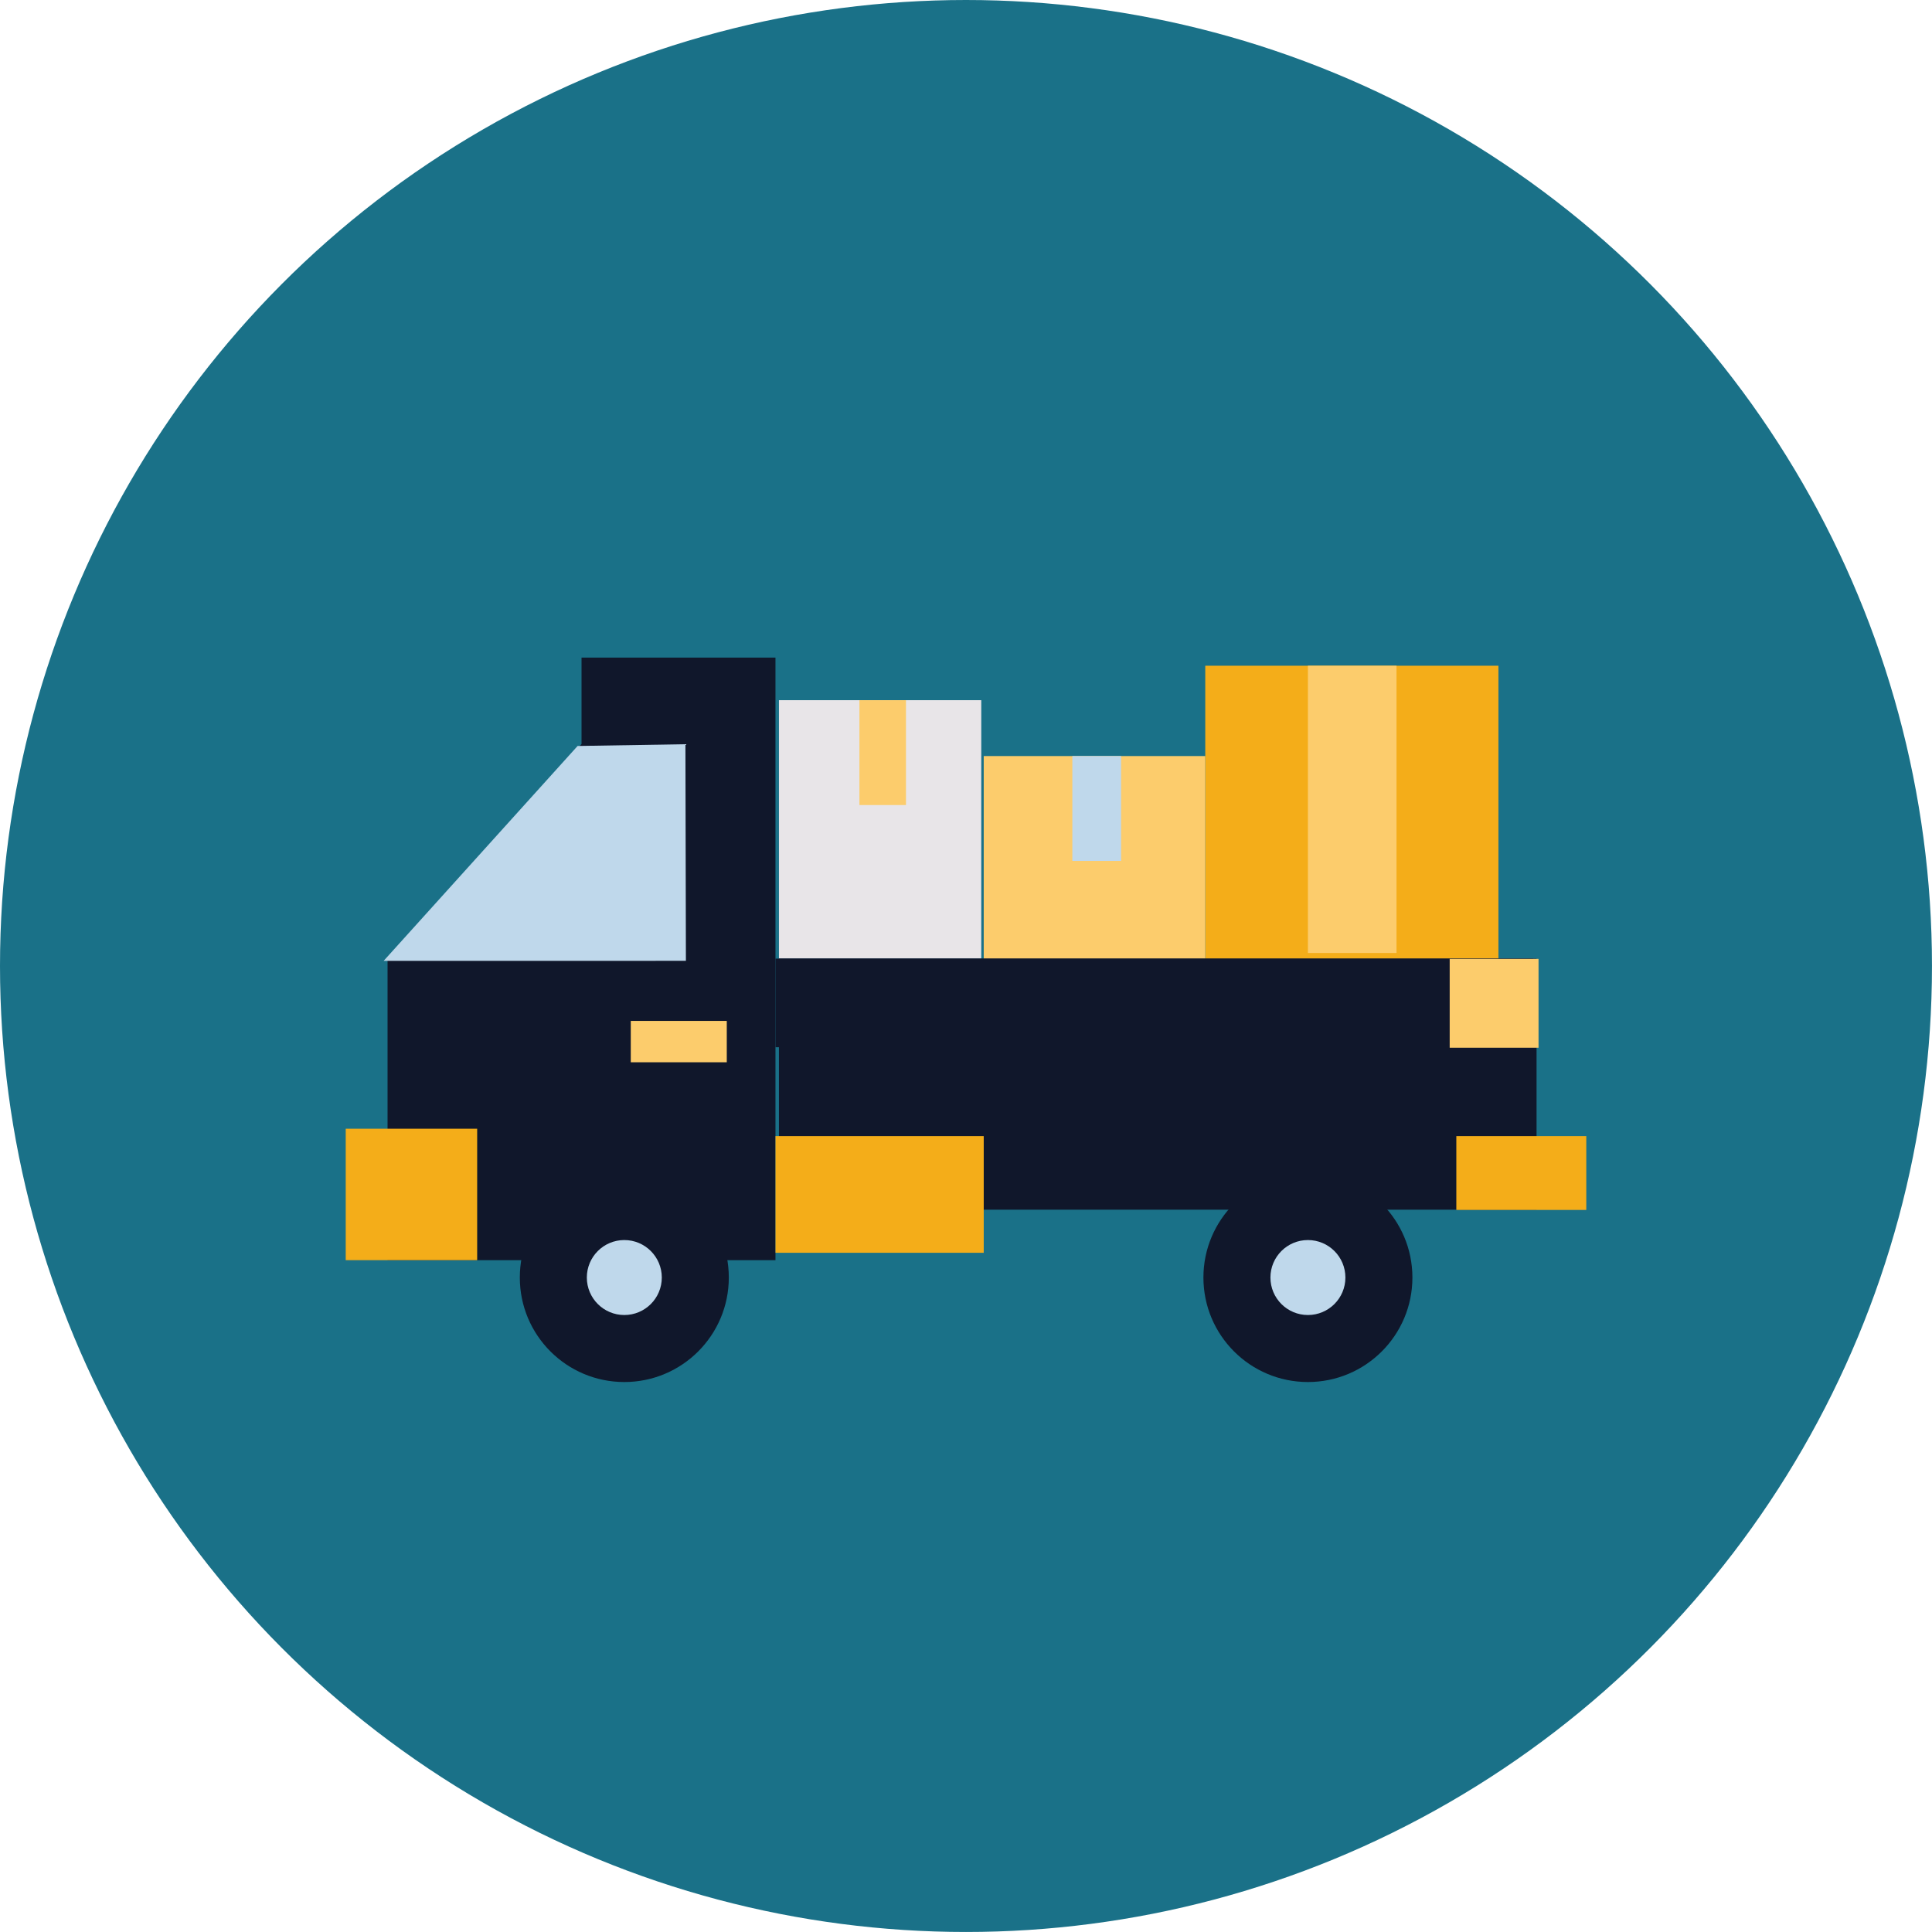
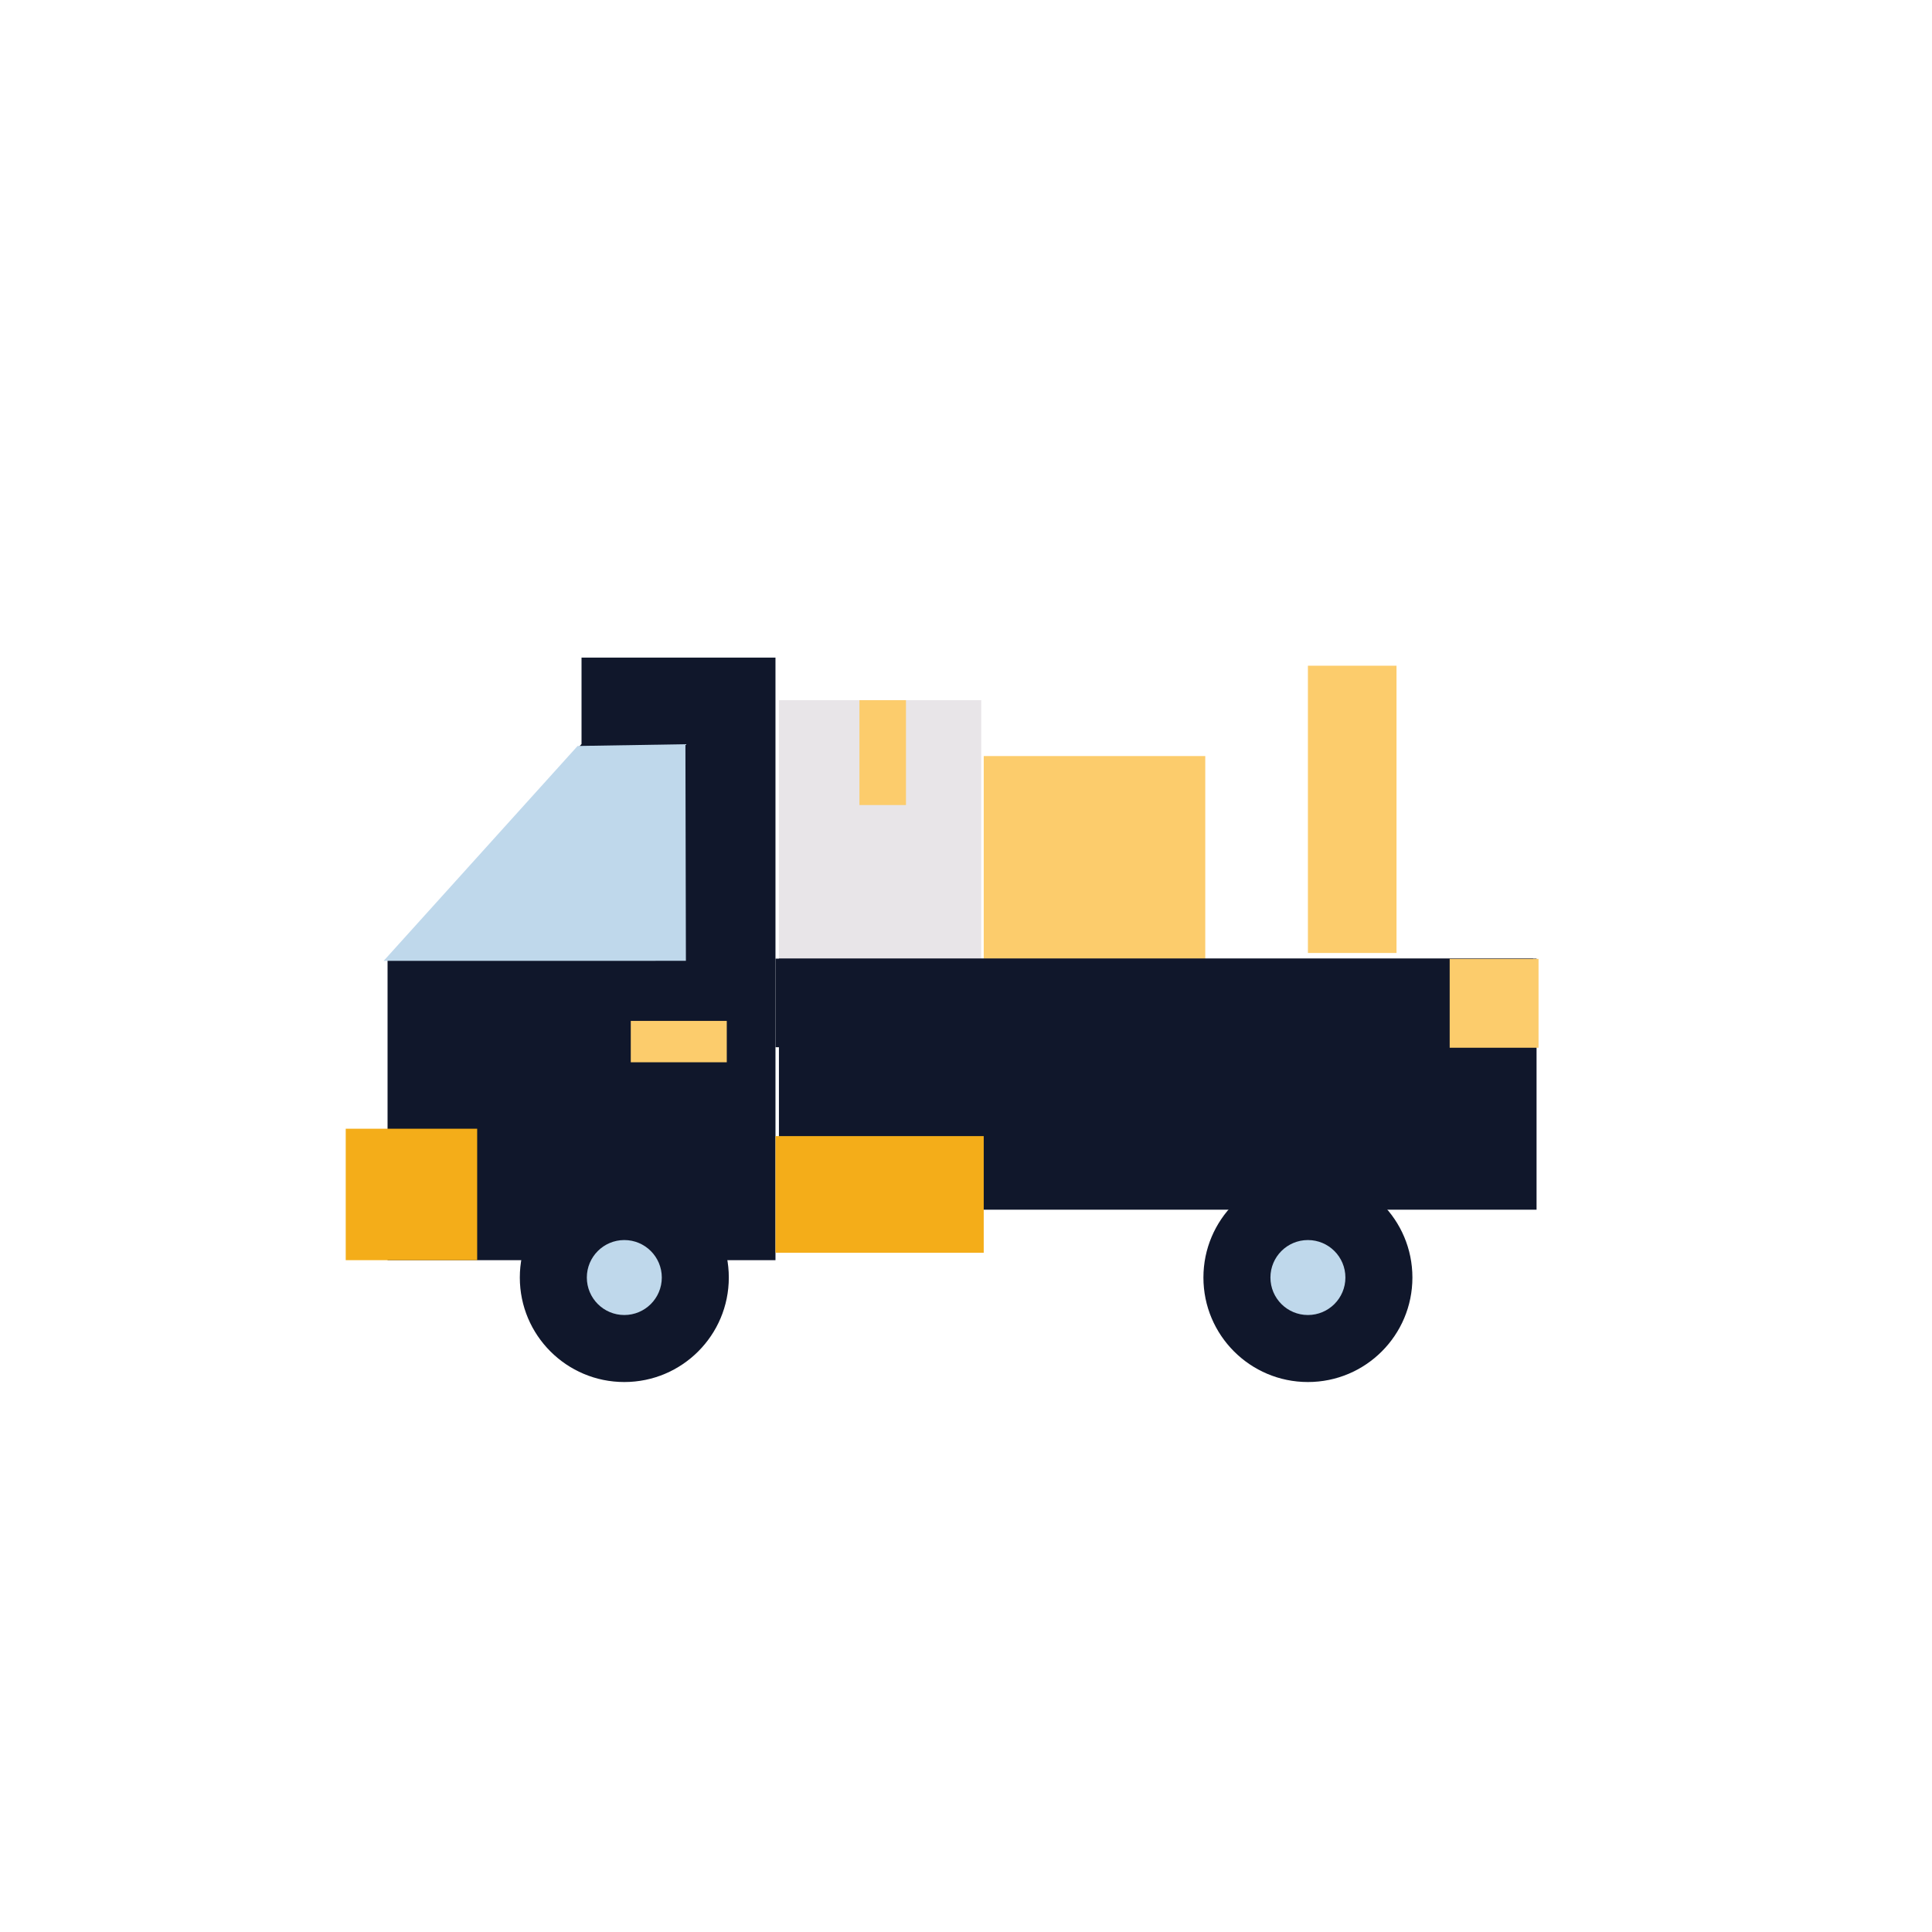
<svg xmlns="http://www.w3.org/2000/svg" width="83.755" height="83.755" viewBox="0 0 83.755 83.755">
  <g id="Grupo_3165" data-name="Grupo 3165" transform="translate(-92.445)">
-     <circle id="Elipse_52" data-name="Elipse 52" cx="41.877" cy="41.877" r="41.877" transform="translate(92.445)" fill="#1a7188" />
    <g id="Grupo_1768" data-name="Grupo 1768" transform="translate(107.433 28.508)">
      <rect id="Rectángulo_183" data-name="Rectángulo 183" width="8.771" height="11.204" transform="translate(18.78 1.846)" fill="#e8e5e8" />
-       <rect id="Rectángulo_184" data-name="Rectángulo 184" width="12.709" height="12.709" transform="translate(37.262 0.352)" fill="#f4ad19" />
      <rect id="Rectángulo_185" data-name="Rectángulo 185" width="9.604" height="8.793" transform="translate(27.658 4.268)" fill="#fccc6c" />
      <rect id="Rectángulo_186" data-name="Rectángulo 186" width="2.017" height="4.546" transform="translate(22.27 1.846)" fill="#fccc6c" />
-       <rect id="Rectángulo_187" data-name="Rectángulo 187" width="2.113" height="4.546" transform="translate(31.5 4.268)" fill="#bfd8eb" />
      <rect id="Rectángulo_188" data-name="Rectángulo 188" width="3.841" height="12.453" transform="translate(41.712 0.352)" fill="#fccc6c" />
      <path id="Trazado_517" data-name="Trazado 517" d="M364.449,231.767v3.746l-8.39,9.315h-.019v13.061h16.817V231.767Z" transform="translate(-354.227 -231.767)" fill="#10172b" />
      <path id="Trazado_518" data-name="Trazado 518" d="M355.967,242.79l8.408-9.315,4.674-.076.021,9.39Z" transform="translate(-354.323 -229.644)" fill="#bfd8eb" />
      <rect id="Rectángulo_189" data-name="Rectángulo 189" width="32.844" height="10.884" transform="translate(18.78 13.05)" fill="#10172b" />
      <rect id="Rectángulo_190" data-name="Rectángulo 190" width="5.698" height="5.698" transform="translate(0 20.424)" fill="#f4ad19" />
      <rect id="Rectángulo_191" data-name="Rectángulo 191" width="9.027" height="5.058" transform="translate(18.631 20.744)" fill="#f4ad19" />
-       <rect id="Rectángulo_192" data-name="Rectángulo 192" width="5.634" height="3.201" transform="translate(48.146 20.744)" fill="#f4ad19" />
      <rect id="Rectángulo_193" data-name="Rectángulo 193" width="32.844" height="3.841" transform="translate(18.631 13.05)" fill="#10172b" />
      <rect id="Rectángulo_194" data-name="Rectángulo 194" width="3.852" height="3.852" transform="translate(47.858 13.061)" fill="#fccc6c" />
      <rect id="Rectángulo_195" data-name="Rectángulo 195" width="4.162" height="1.793" transform="translate(12.357 15.75)" fill="#fccc6c" />
      <circle id="Elipse_53" data-name="Elipse 53" cx="4.53" cy="4.53" r="4.53" transform="translate(7.547 22.345)" fill="#10172b" />
      <circle id="Elipse_54" data-name="Elipse 54" cx="4.53" cy="4.53" r="4.53" transform="translate(37.182 22.345)" fill="#10172b" />
      <circle id="Elipse_55" data-name="Elipse 55" cx="1.625" cy="1.625" r="1.625" transform="translate(40.087 25.25)" fill="#bfd8eb" />
      <circle id="Elipse_56" data-name="Elipse 56" cx="1.625" cy="1.625" r="1.625" transform="translate(10.452 25.25)" fill="#bfd8eb" />
    </g>
  </g>
</svg>